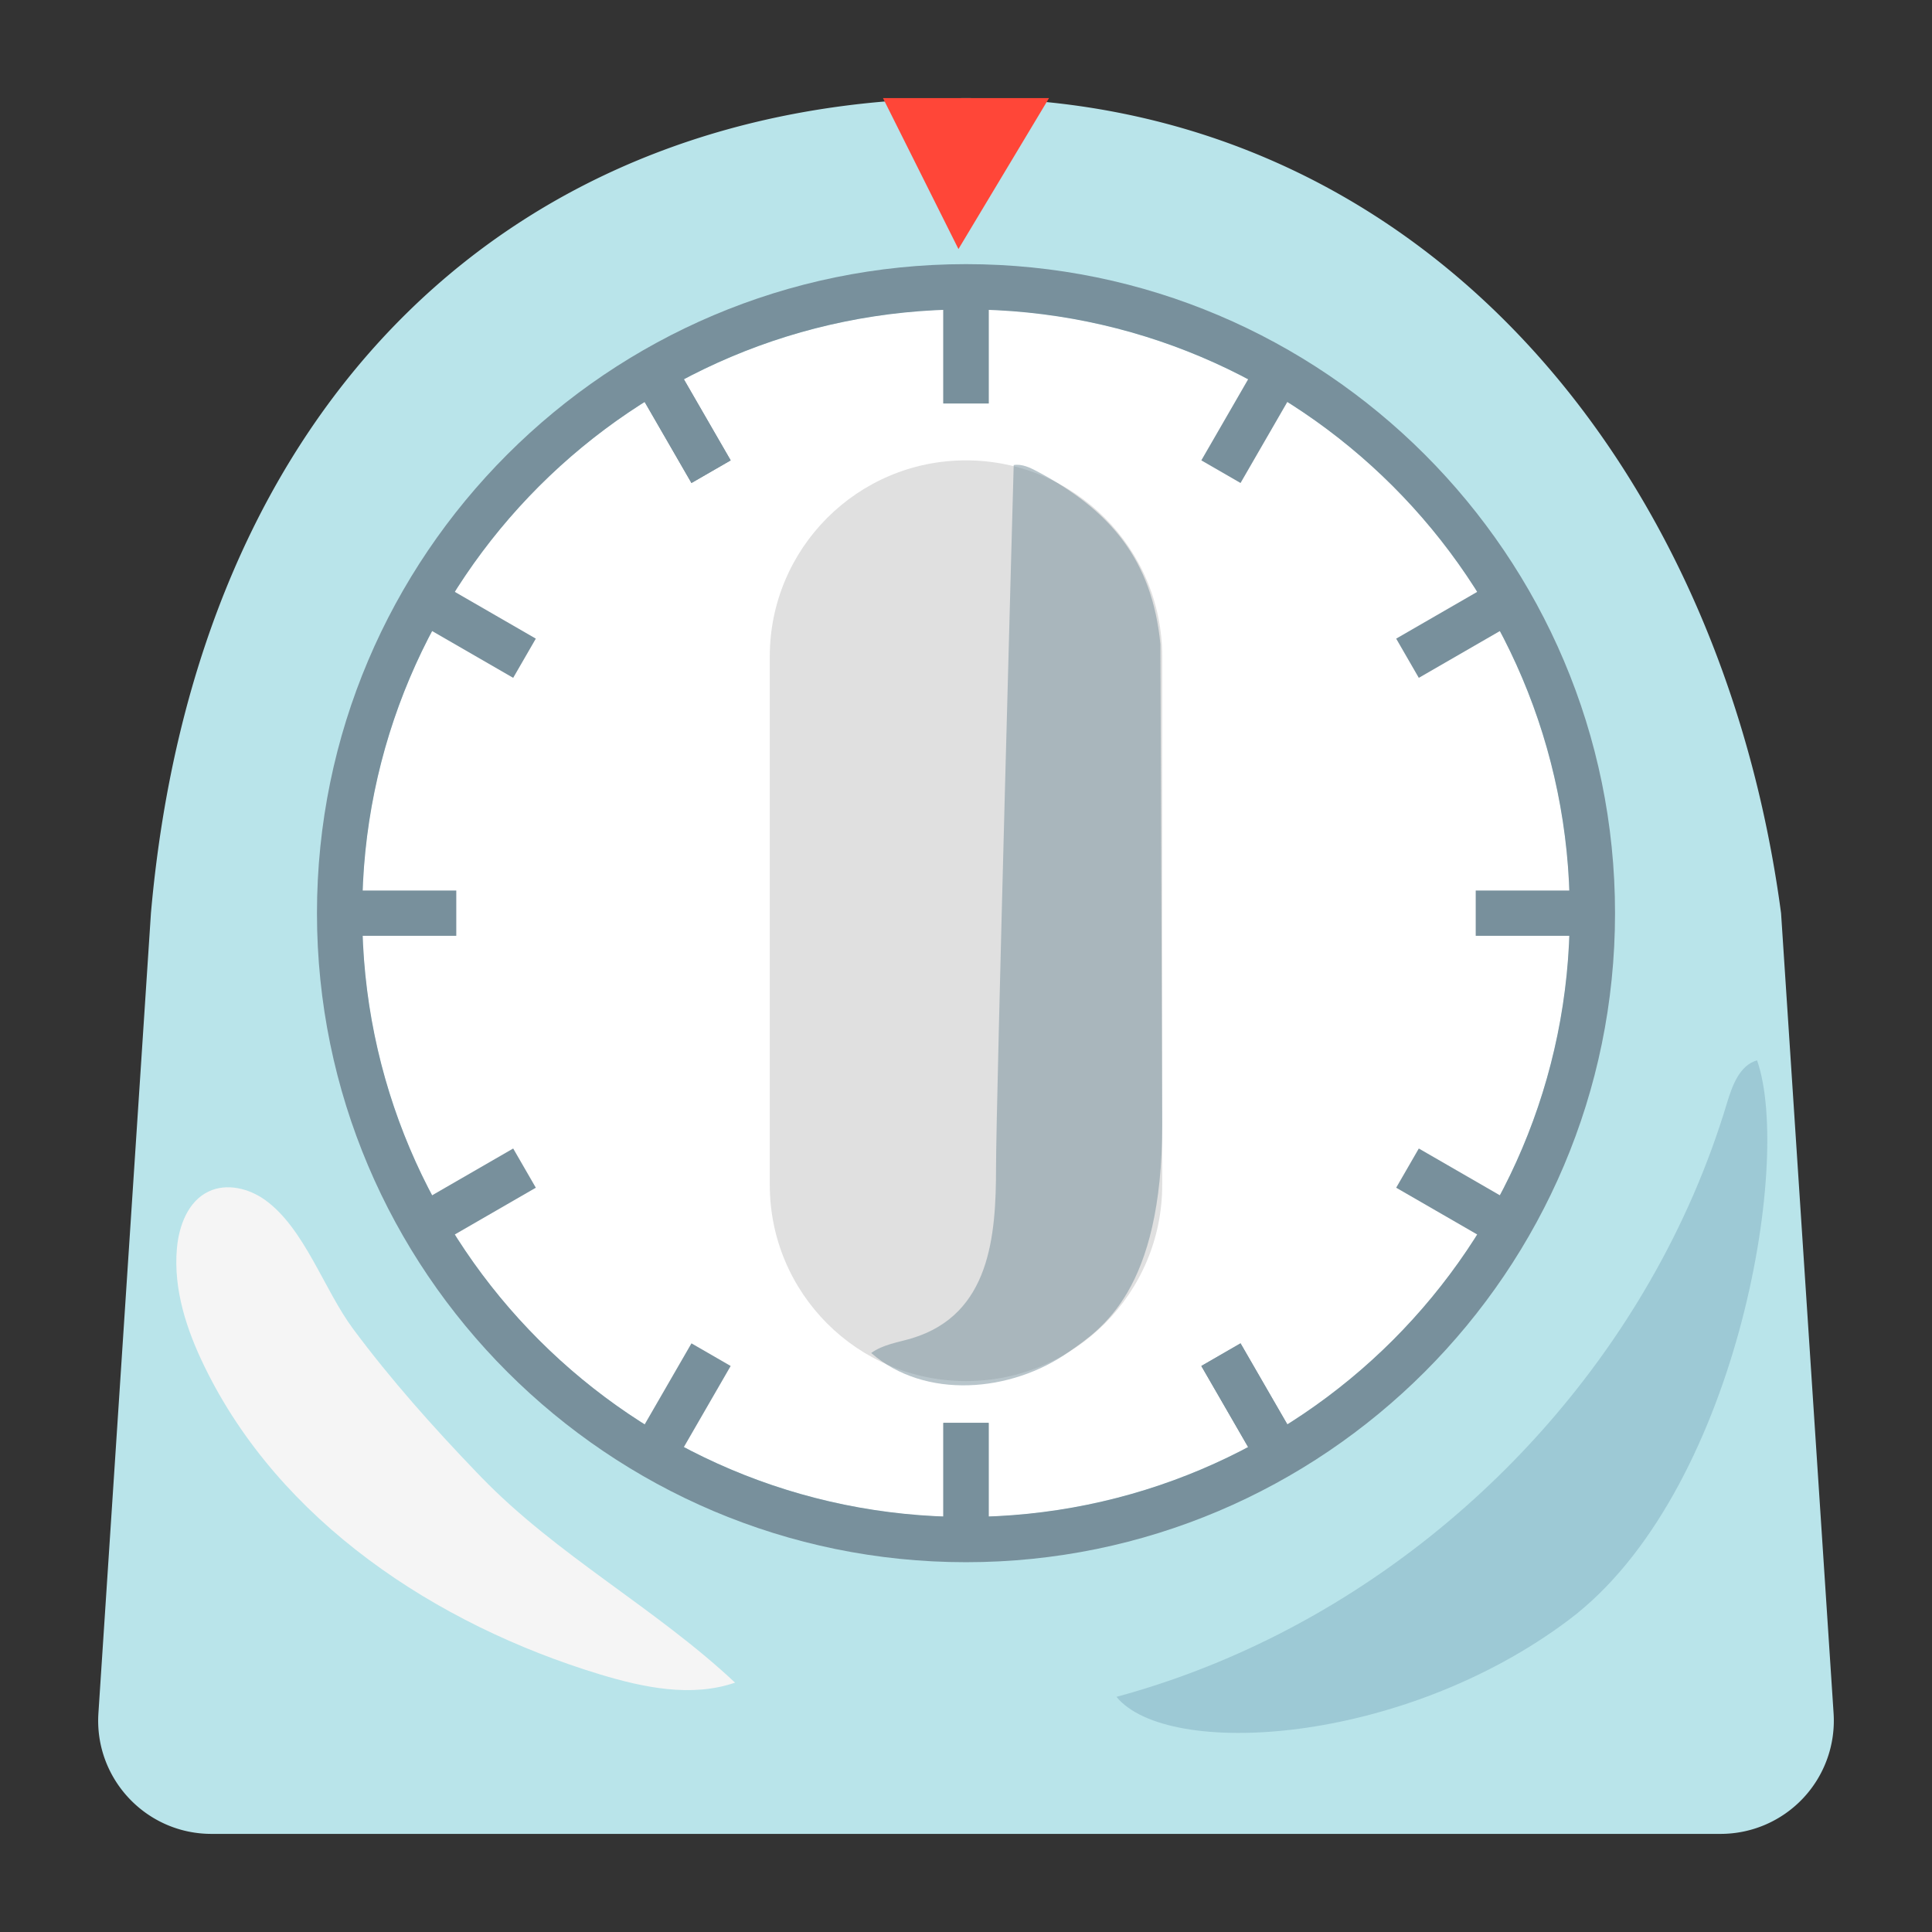
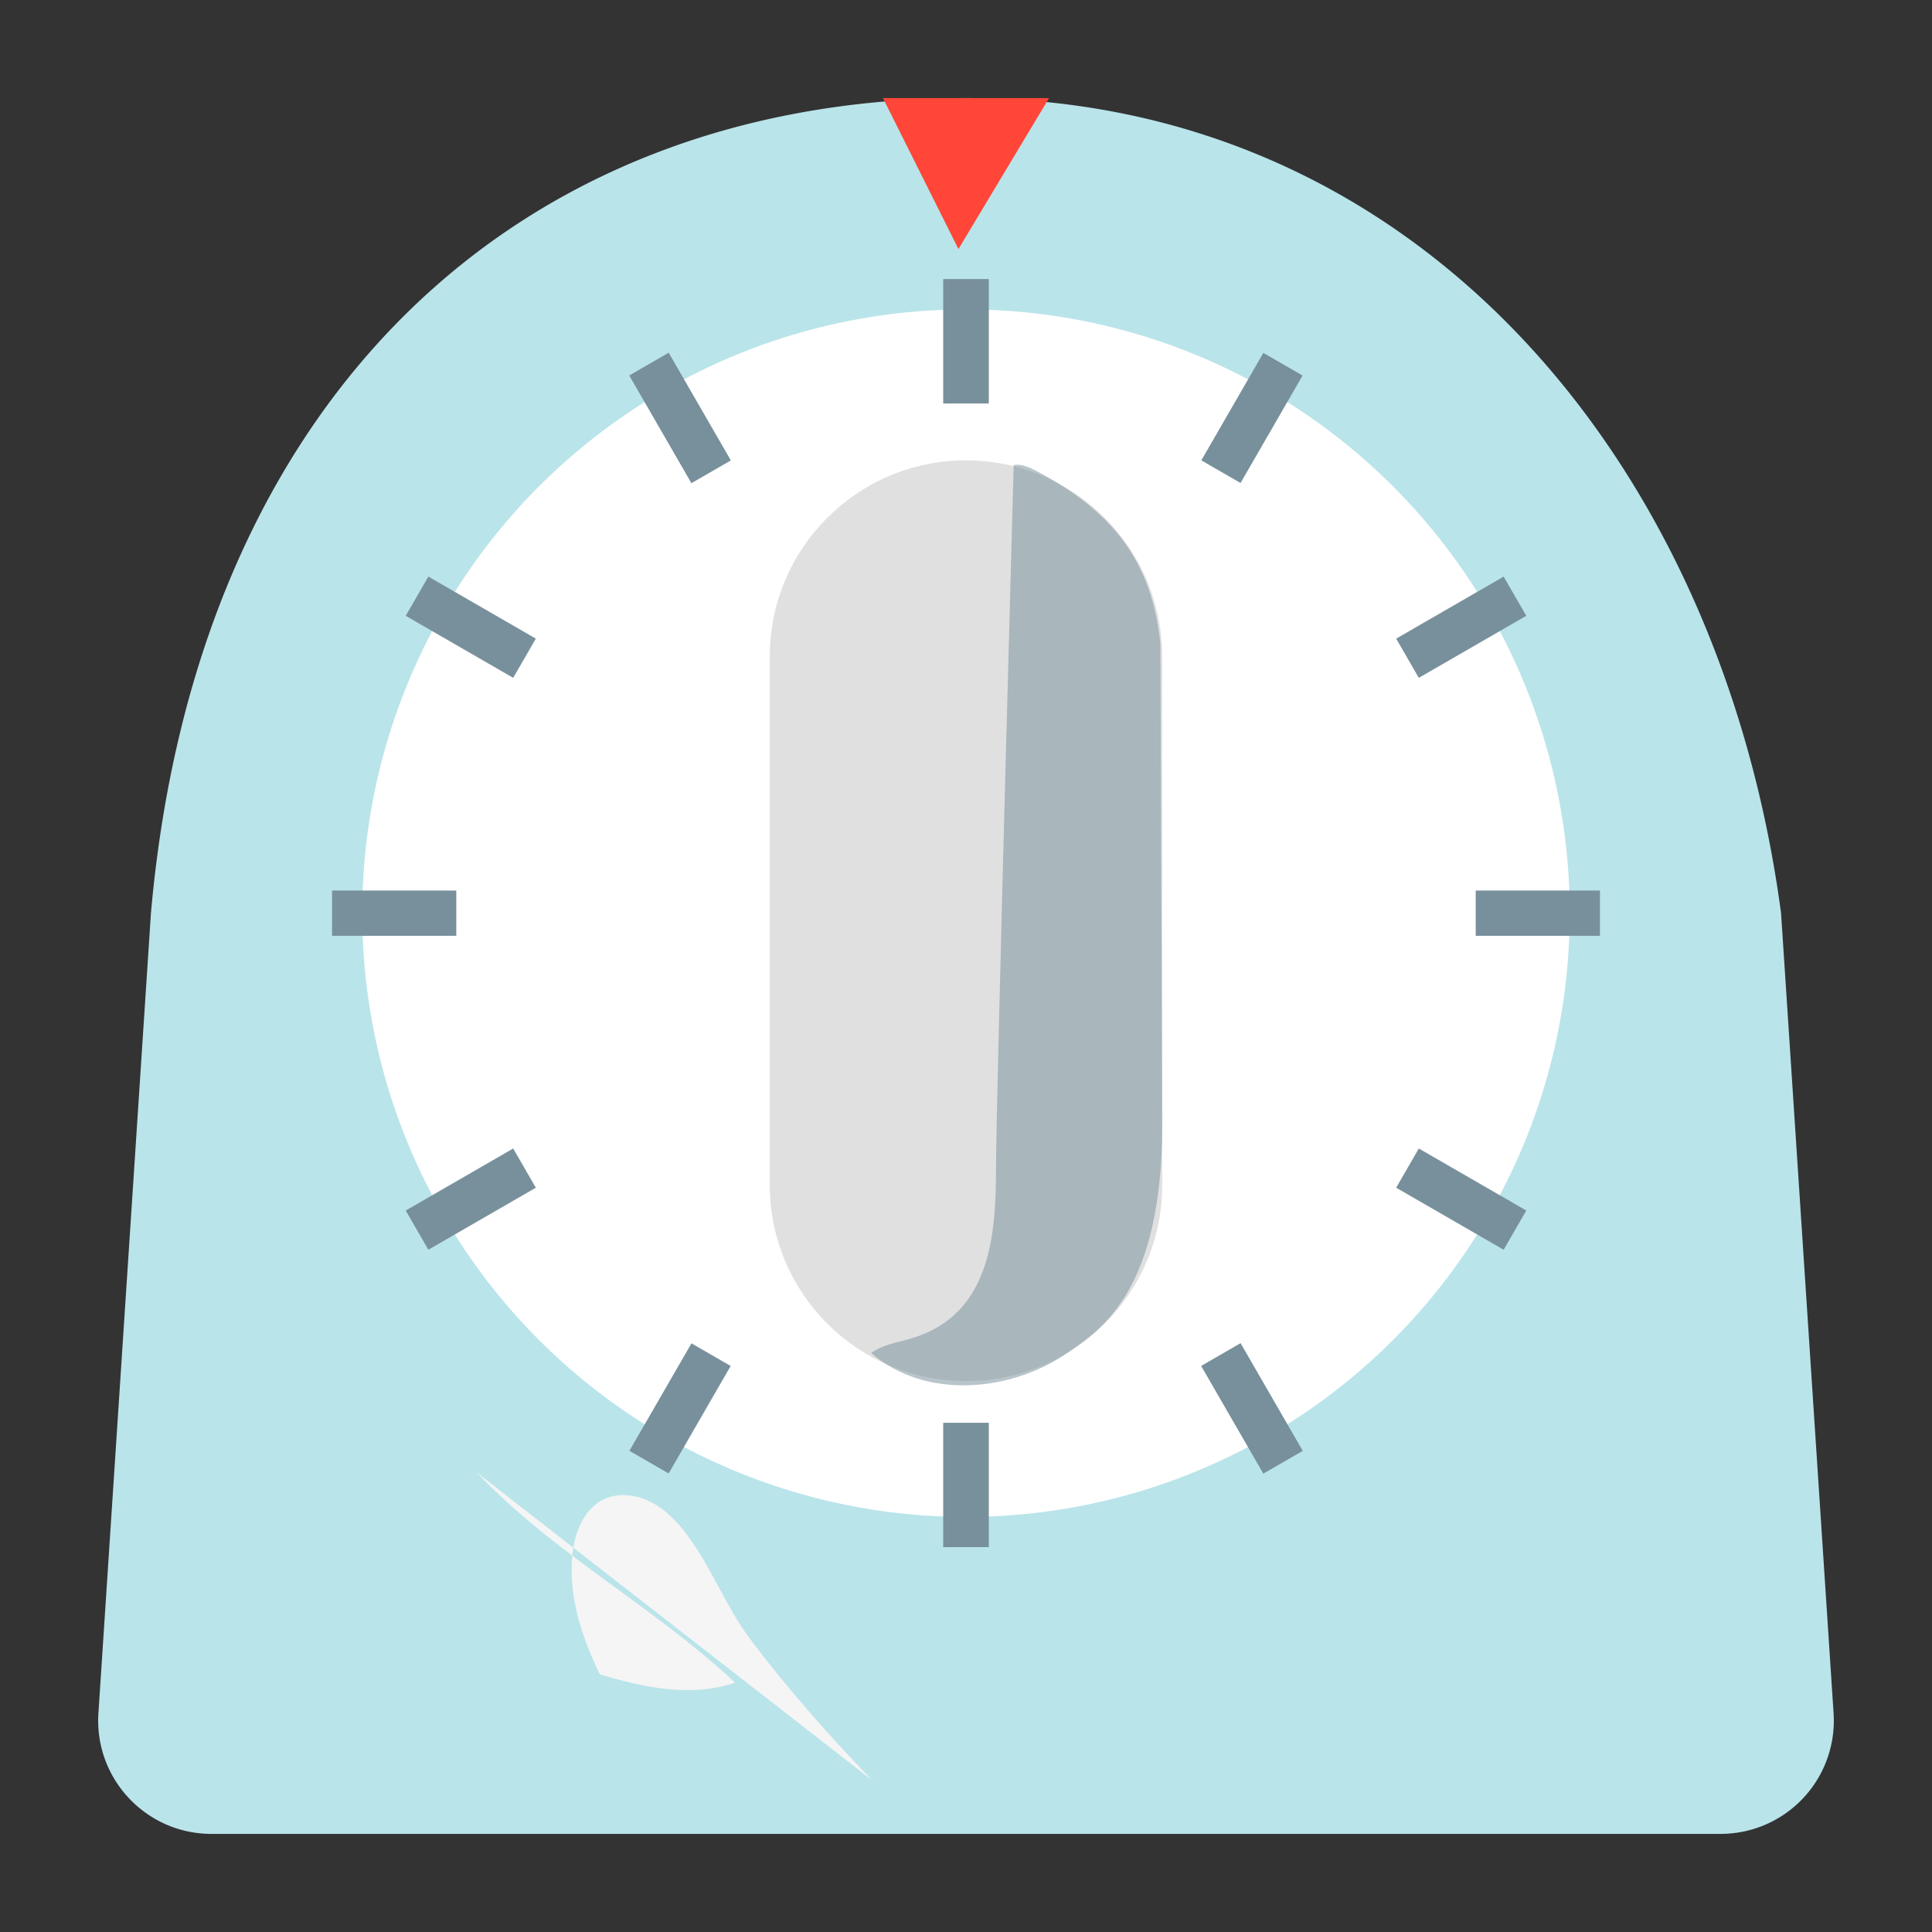
<svg xmlns="http://www.w3.org/2000/svg" width="800px" height="800px" viewBox="0 0 128 128" aria-hidden="true" role="img" class="iconify iconify--noto" preserveAspectRatio="xMidYMid meet">
  <rect x="0" y="0" width="128" height="128" fill="#333333" stroke="none" />
  <path d="M118 60.5l3.48 53.01a7.501 7.501 0 0 1-7.49 7.99H14.01c-4.34 0-7.77-3.67-7.49-7.99L10 60.5c3-34 24.18-54 54-54s50 24 54 54z" fill="#b9e4ea">

</path>
  <circle cx="64" cy="60.5" r="40" fill="#ffffff">

</circle>
-   <circle cx="64" cy="60.5" r="40" fill="#ffffff">
- 
- </circle>
-   <path d="M64 20.5c22.09 0 40 17.91 40 40s-17.91 40-40 40s-40-17.91-40-40s17.91-40 40-40m0-3c-23.71 0-43 19.29-43 43s19.29 43 43 43s43-19.29 43-43s-19.29-43-43-43z" fill="#78909c">
- 
- </path>
  <g fill="none" stroke="#78909c" stroke-width="3" stroke-miterlimit="10">
    <path d="M64 18.5v8.23">

</path>
    <path d="M64 94.27v8.23">

</path>
    <path d="M106 60.5h-8.23">

</path>
    <path d="M30.23 60.5H22">

</path>
    <path d="M64 18.5v8.23">

</path>
    <path d="M64 94.27v8.23">

</path>
    <path d="M43 24.13l4.11 7.12">

</path>
    <path d="M80.89 89.75L85 96.87">

</path>
    <g>
      <path d="M43 24.13l4.11 7.12">

</path>
      <path d="M80.89 89.75L85 96.87">

</path>
    </g>
    <g>
      <path d="M27.63 39.5l7.12 4.11">

</path>
      <path d="M93.25 77.39l7.12 4.11">

</path>
    </g>
    <g>
      <path d="M85 24.13l-4.11 7.12">

</path>
      <path d="M47.11 89.75L43 96.87">

</path>
    </g>
    <g>
      <path d="M100.37 39.5l-7.12 4.11">

</path>
      <path d="M34.75 77.39l-7.12 4.11">

</path>
    </g>
  </g>
  <path d="M64 91.5c-7.18 0-13-5.82-13-13v-35c0-7.18 5.82-13 13-13s13 5.82 13 13v35c0 7.18-5.82 13-13 13z" fill="#e0e0e0">

</path>
  <path d="M76.88 42.67c-.55-5.58-3.31-8.85-8.11-11.41c-.5-.27-1.05-.54-1.61-.45c0 0-1.17 42.34-1.17 46.53c0 4.54-.38 9.74-5.56 11.32c-.93.28-1.93.41-2.71.98c3.56 3.1 9.27 2.63 13.12-.09C72.96 88.06 77 85.5 77 74.5" opacity=".52" fill="#78909c">

</path>
-   <path d="M31.58 97.55c.1.1.2.2.3.31c5.02 5.19 11.56 8.68 16.82 13.62c-2.88.99-6.05.33-8.96-.55c-10.89-3.31-21.21-10.15-26.19-20.39c-1.19-2.44-2.07-5.12-1.83-7.82c.13-1.5.73-3.13 2.1-3.78c1.19-.57 2.67-.21 3.74.56c2.62 1.88 3.91 5.96 5.84 8.55c2.49 3.35 5.28 6.48 8.18 9.5z" fill="#f5f5f5">
- 
- </path>
-   <path d="M109.3 84.9c-7.63 13.26-20.53 23.52-35.33 27.52c3.37 4.12 18.9 3.22 29.97-5.1s14.84-30.31 12.47-37.07c-1.16.33-1.64 1.67-1.99 2.82c-1.24 4.13-2.97 8.1-5.12 11.83z" opacity=".5" fill="#82aec0">
+   <path d="M31.58 97.55c.1.1.2.2.3.31c5.02 5.19 11.56 8.68 16.82 13.62c-2.88.99-6.05.33-8.96-.55c-1.19-2.44-2.07-5.12-1.83-7.82c.13-1.5.73-3.13 2.1-3.78c1.19-.57 2.67-.21 3.74.56c2.62 1.88 3.91 5.96 5.84 8.55c2.49 3.35 5.28 6.48 8.18 9.5z" fill="#f5f5f5">

</path>
  <g>
    <path fill="#ff4638" d="M63.5 16.5l-5-10h11z">

</path>
  </g>
</svg>